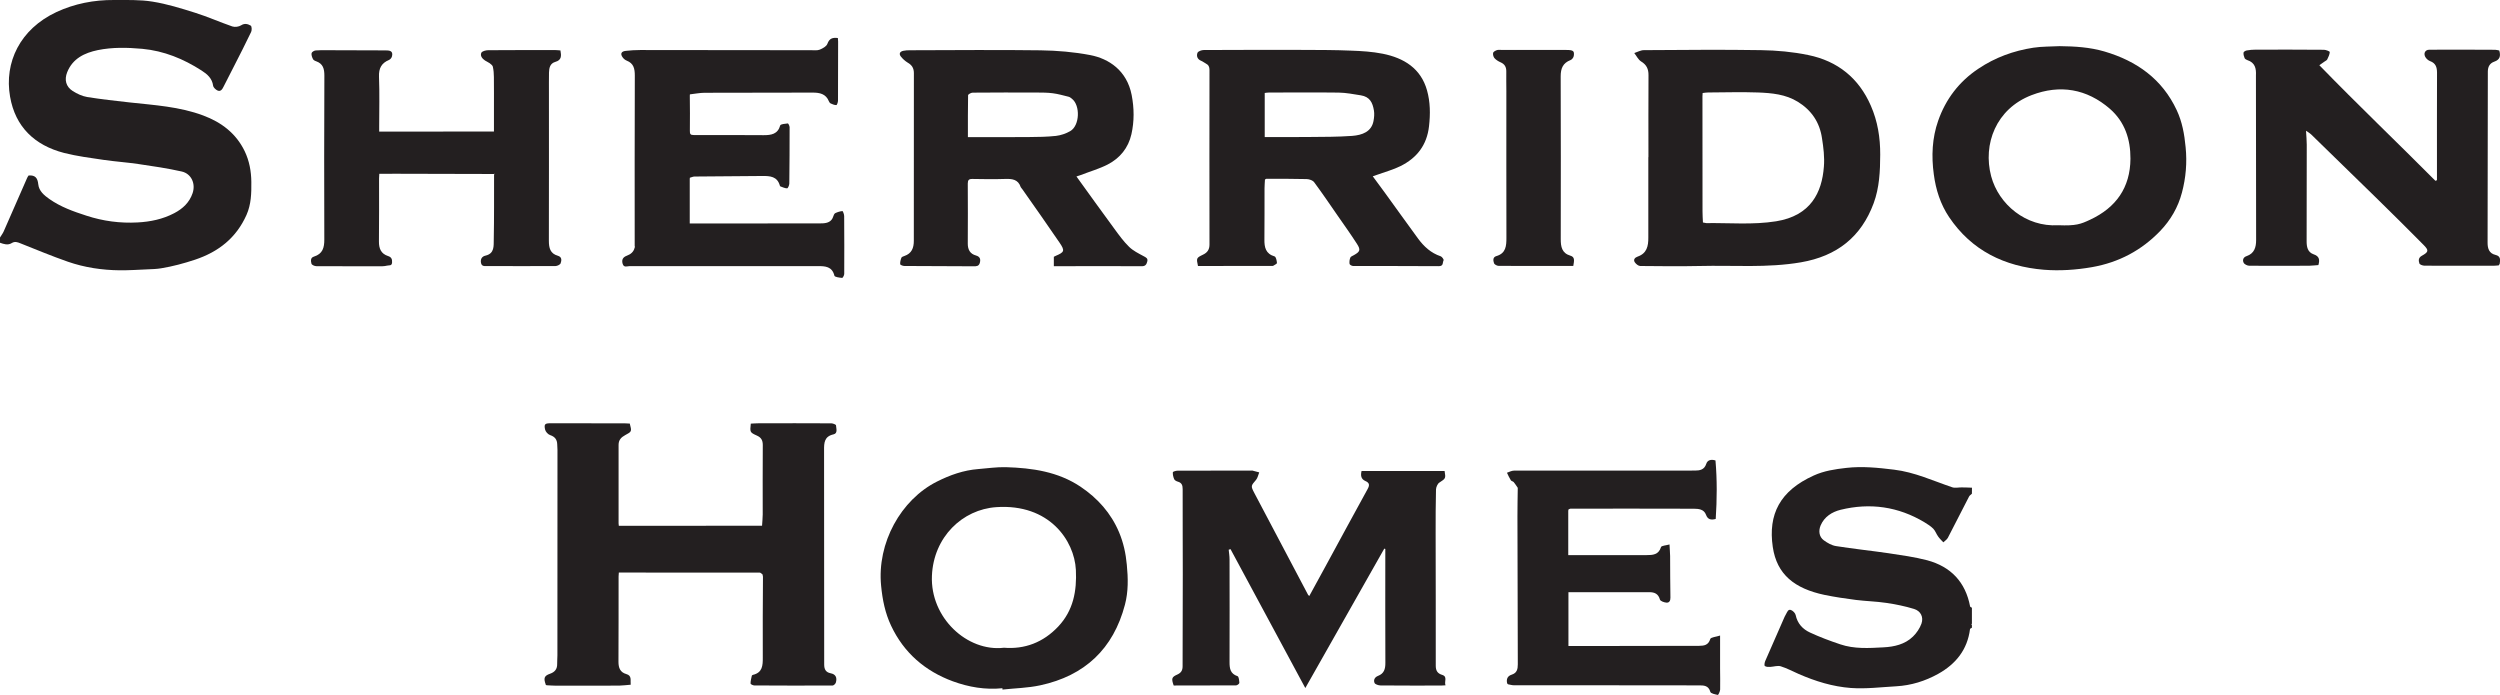
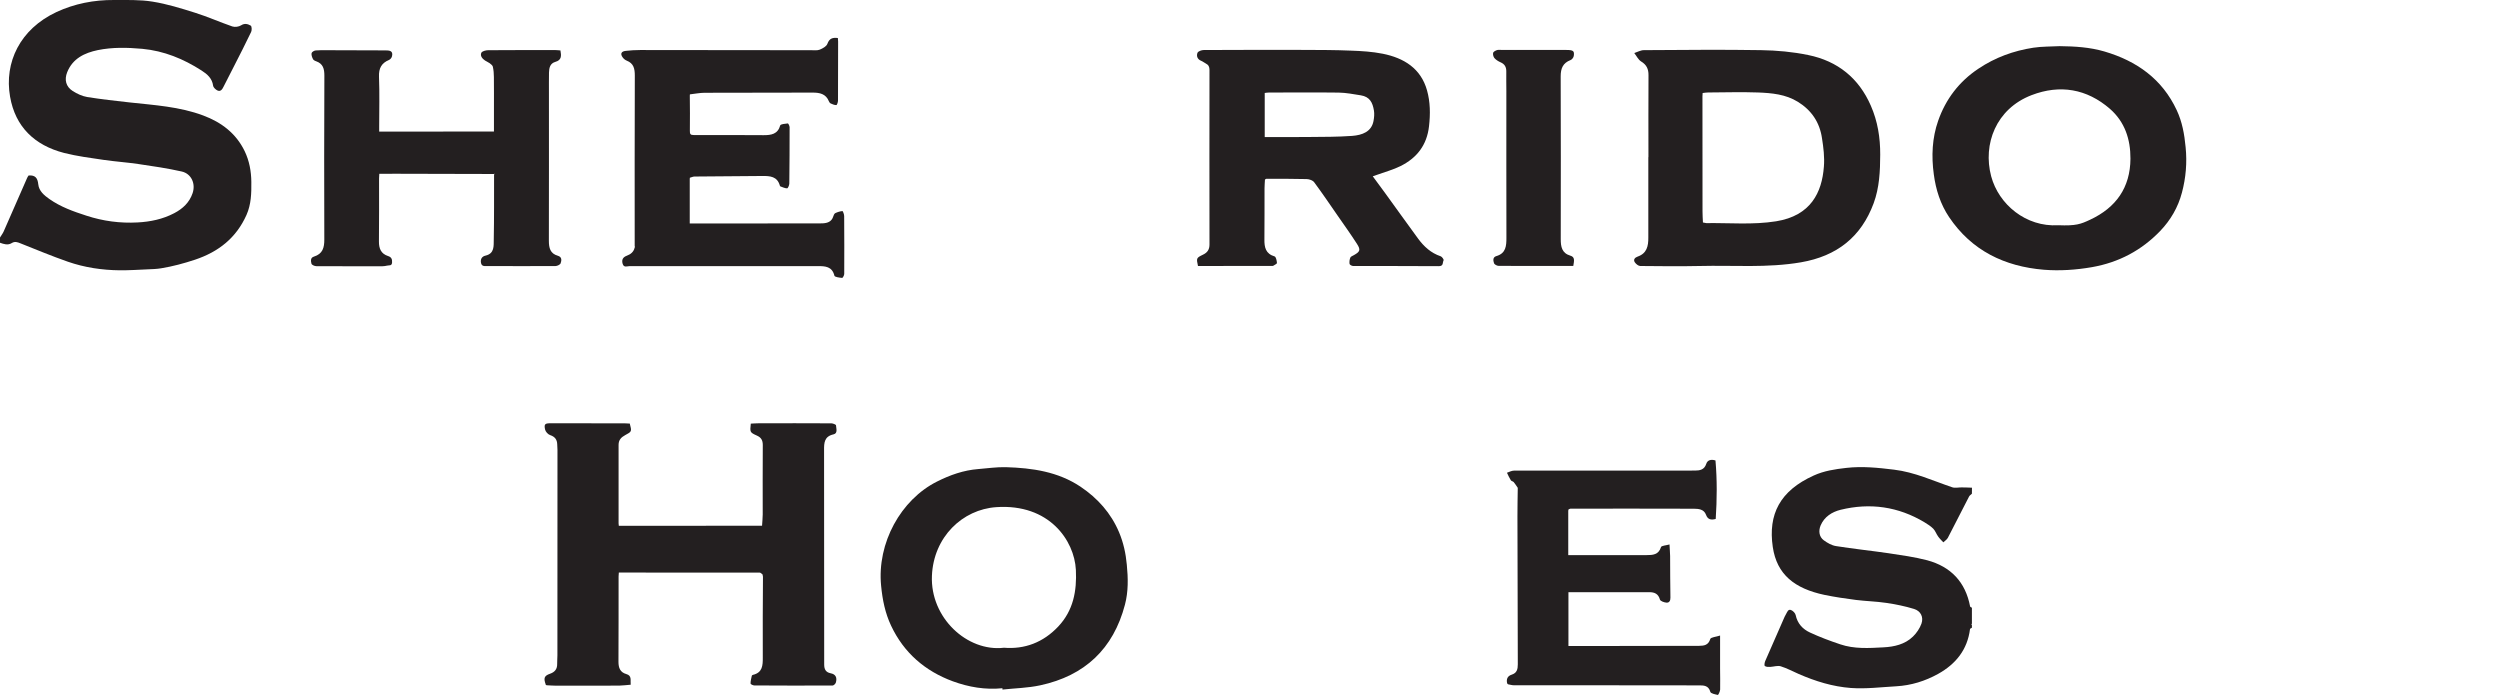
<svg xmlns="http://www.w3.org/2000/svg" id="b" width="412.8" height="114.76" viewBox="0 0 412.8 114.76">
  <g id="c">
    <g id="d">
      <path d="M325.6,103.65c-.11.07-.3.14-.31.22-.43,3.42-2.36,5.79-5.28,7.41-2.13,1.18-4.44,1.9-6.9,2.04-2.5.14-5.02.46-7.49.28-2.98-.22-5.86-1.11-8.61-2.31-.99-.43-1.94-.95-2.97-1.27-.52-.16-1.16.07-1.75.1-.3.01-.67.01-.88-.15-.12-.11-.04-.56.06-.81,1.06-2.44,2.13-4.89,3.21-7.33.06-.14.14-.29.23-.43.2-.33.34-.88.85-.66.31.13.67.5.74.82.29,1.39,1.16,2.33,2.36,2.88,1.61.75,3.3,1.38,5,1.95,2.32.79,4.75.63,7.14.5,1.75-.09,3.54-.48,4.87-1.78.6-.58,1.12-1.36,1.4-2.13.38-1.09-.12-2.09-1.22-2.43-1.49-.46-3.04-.77-4.59-1-1.67-.25-3.35-.28-5.02-.49-1.73-.22-3.47-.48-5.18-.83-4.95-1.05-7.87-3.37-8.54-7.91-.79-5.39,1.17-9.27,6.76-11.8,1.71-.78,3.53-1.05,5.38-1.26,2.64-.3,5.24-.03,7.87.29,3.42.41,6.45,1.84,9.62,2.91.47.16,1.04.01,1.56.02.57,0,1.13.03,1.7.05-.01.33-.01.66-.01.99-.15.15-.36.27-.46.45-1.17,2.27-2.33,4.56-3.51,6.83-.16.3-.49.5-.75.75-.29-.32-.62-.62-.86-.97-.3-.41-.46-.93-.8-1.28-.42-.42-.94-.75-1.45-1.06-4.33-2.6-8.99-3.26-13.87-2.06-1.39.35-2.67,1.13-3.29,2.6-.37.91-.23,1.87.53,2.43.6.44,1.31.85,2.03.96,2.88.46,5.79.76,8.67,1.18,2.13.32,4.29.62,6.37,1.16,3.91,1.05,6.33,3.6,7.09,7.62.01.09.19.15.3.22v2.63s-.09.1-.13.15c.04,0,.09,0,.13.01v.49" style="fill:#231f20;" />
      <path d="M90.12,113.05c-.39-1.06-.28-1.46.7-1.8.81-.28,1.2-.79,1.18-1.63-.01-.47.04-.93.04-1.4,0-11.3.01-22.62.01-33.92,0-.3-.03-.61-.04-.91-.02-.8-.37-1.28-1.18-1.55-.35-.11-.76-.57-.83-.93-.19-.9,0-1.02.94-1.02,4.06.01,8.12.01,12.19.01.3,0,.59.03.86.04.34,1.31.35,1.32-.78,1.92-.65.35-1.07.8-1.07,1.6.01,4.31,0,8.64,0,12.95,0,.11.02.21.04.41,7.88,0,15.74-.01,23.65-.01.03-.62.11-1.24.11-1.86,0-3.82-.02-7.64.01-11.47,0-.78-.26-1.24-.98-1.56-1.16-.52-1.15-.57-1-1.97.45-.02.91-.06,1.37-.06,3.98-.01,7.96-.01,11.94.01.27.01.75.2.76.33.03.52.33,1.32-.41,1.49-1.52.34-1.57,1.38-1.56,2.6.02,11.8.02,23.6.02,35.41,0,.77.25,1.28,1.07,1.44.86.16,1.08.75.86,1.52-.05.2-.35.5-.53.5-4.31.02-8.62.02-12.94-.01-.21,0-.62-.2-.62-.32,0-.43.12-.86.21-1.29.01-.06.12-.12.19-.14,1.57-.37,1.63-1.53,1.62-2.85-.03-4.45.01-8.9.03-13.35-.03-.13-.05-.26-.07-.38-.16-.11-.31-.3-.46-.3-7.74-.01-15.48-.01-23.27-.01-.02.23-.04.45-.04.65-.01,4.71.01,9.4-.02,14.1,0,.99.29,1.73,1.29,2.01.97.27.65,1.02.73,1.76-.66.05-1.3.14-1.93.15-3.46.01-6.93.01-10.39.01-.51,0-1.04-.05-1.55-.07-.06-.02-.12-.05-.17-.07" style="fill:#231f20;" />
-       <path d="M193.79,113.17c-.39-1.15-.34-1.37.65-1.81.6-.28.83-.69.83-1.34,0-5.08.03-10.16.03-15.24,0-4.68-.03-9.35-.02-14.02,0-.63-.15-1.05-.8-1.23-.22-.06-.51-.21-.6-.41-.15-.35-.25-.76-.22-1.14,0-.1.49-.26.76-.26,4.09-.02,8.19-.02,12.28-.02.03,0,.05-.01.09,0,.37.1.76.2,1.13.3-.17.42-.25.91-.52,1.23-.84.99-.91.98-.29,2.17,2.96,5.63,5.92,11.23,8.89,16.84.02.04.07.06.19.17.91-1.67,1.8-3.31,2.7-4.94,2.31-4.25,4.6-8.49,6.93-12.72.35-.64.33-1.02-.38-1.33-.69-.3-.81-.89-.62-1.65h13.71c.21,1.24.17,1.24-.86,1.91-.31.2-.54.75-.56,1.13-.06,2.38-.06,4.76-.06,7.13.01,7.32.03,14.65.02,21.97,0,.79.25,1.28,1.04,1.52.97.29.32,1.1.57,1.73-.31.02-.53.04-.77.04-3.33,0-6.65.01-9.97-.02-.34-.01-.89-.18-.98-.42-.2-.47.02-.94.58-1.16.99-.38,1.22-1.13,1.21-2.16-.03-6.01-.01-12.02-.01-18.03v-.77c-.06-.02-.12-.04-.17-.05-4.3,7.59-8.6,15.19-13.04,23.02-4.16-7.73-8.25-15.34-12.35-22.94-.1.03-.19.06-.3.1.05.52.14,1.06.14,1.59.01,5.66.02,11.31,0,16.97,0,1.06.12,1.92,1.32,2.32.21.06.28.73.3,1.11,0,.14-.35.41-.54.41-3.43.02-6.85.02-10.27.02" style="fill:#231f20;" />
      <path d="M165.51,113.64c-2.82.29-5.57-.19-8.17-1.14-4.59-1.69-8.09-4.7-10.2-9.18-.99-2.09-1.43-4.3-1.65-6.59-.7-7.09,3.27-14.22,9.22-17.21,2.16-1.09,4.4-1.88,6.83-2.07,1.52-.12,3.04-.35,4.56-.31,4.33.13,8.58.73,12.31,3.22,2.84,1.91,5.04,4.37,6.37,7.53.72,1.71,1.11,3.49,1.28,5.36.22,2.23.26,4.44-.31,6.6-1.91,7.28-6.63,11.73-13.99,13.31-2.03.44-4.15.48-6.23.7,0-.07,0-.15-.01-.22M165.72,106.95c3.47.29,6.53-.86,9.02-3.5,2.49-2.65,3.08-5.86,2.91-9.35-.25-4.87-4.41-10.96-13.15-10.36-5.56.38-10.35,4.91-10.62,11.33-.29,6.98,5.86,12.57,11.84,11.89" style="fill:#231f20;" />
      <path d="M250.59,80.52c-.21-.31-.41-.63-.65-.92-.12-.13-.38-.15-.47-.3-.25-.39-.44-.82-.64-1.24.38-.13.77-.35,1.15-.35,9.96-.02,19.92,0,29.88-.01.8,0,1.55-.12,1.87-1.09.19-.62.76-.82,1.53-.58.28,3.2.25,6.46.04,9.66-.84.23-1.33.05-1.6-.68-.34-.95-1.25-1-2.03-1.01-6.78-.03-13.56-.01-20.32-.01-.13,0-.25.09-.36.13-.01.07-.03.16-.04.23v7.31h1.46c3.81,0,7.63-.01,11.44,0,1.07,0,2.02-.05,2.42-1.33.07-.23.83-.27,1.4-.43.03.75.09,1.33.1,1.92.02,2.29,0,4.59.05,6.88.01.52-.22.83-.62.81-.39-.02-1.04-.25-1.11-.51-.27-.96-.89-1.22-1.76-1.22h-13.35v8.89h3.13c6.16-.01,12.31-.02,18.46-.03.82-.01,1.52-.11,1.83-1.13.1-.3.98-.35,1.62-.57v5.48c0,1.14.04,2.28.01,3.44-.01.31-.31.9-.37.89-.45-.1-1.17-.23-1.25-.51-.3-1.08-1.11-1.07-1.9-1.07-6.74-.02-13.46-.02-20.18-.02-3.46,0-6.92.01-10.38,0-.32,0-.63-.11-.95-.16-.04-.05-.09-.11-.14-.15-.16-.72.05-1.22.78-1.45.83-.27.98-.9.98-1.68-.03-8.17-.05-16.32-.06-24.48,0-1.51.03-3,.05-4.5v-.21" style="fill:#231f20;" />
      <path d="M0,40.07v-.85c.2-.34.45-.65.61-1.01,1.3-2.94,2.58-5.89,3.87-8.83.06-.15.16-.28.25-.41,1.09-.07,1.48.41,1.59,1.47.11,1.08.95,1.81,1.83,2.42,1.86,1.31,3.97,2.06,6.11,2.75,2.74.9,5.58,1.28,8.46,1.12,2.09-.11,4.15-.53,6.05-1.53,1.41-.74,2.51-1.76,3.03-3.3.53-1.56-.19-3.21-1.79-3.58-2.35-.53-4.74-.88-7.13-1.23-1.89-.28-3.81-.41-5.7-.68-2.22-.33-4.45-.61-6.61-1.16-4.86-1.26-8.05-4.31-8.91-9.3-.98-5.65,1.64-11.13,7.64-13.95C12.31.6,15.51-.02,18.82,0c2.12.01,4.29-.07,6.37.27,2.38.38,4.73,1.11,7.04,1.84,2.07.65,4.08,1.55,6.14,2.26.42.14,1.07.05,1.44-.19.61-.39,1.13-.21,1.59.05.18.11.21.75.07,1.04-.91,1.92-1.89,3.81-2.85,5.7-.57,1.12-1.15,2.23-1.71,3.35-.21.43-.47.84-.98.63-.31-.14-.69-.49-.74-.8-.17-1.22-.96-1.9-1.91-2.51-2.99-1.92-6.19-3.24-9.79-3.58-2.47-.22-4.91-.28-7.33.21-2.2.46-4.16,1.38-5.07,3.66-.49,1.24-.21,2.38.92,3.1.72.46,1.56.85,2.39.99,2.32.37,4.65.63,6.99.89,4.11.45,8.25.69,12.17,2.16,3,1.12,5.42,2.95,6.84,5.89.77,1.61,1.08,3.3,1.1,5.08.02,1.87-.02,3.69-.8,5.45-1.69,3.78-4.59,6.08-8.5,7.39-1.85.61-3.69,1.11-5.6,1.42-.72.12-1.45.14-2.18.17-1.55.07-3.11.17-4.65.16-2.92-.03-5.81-.46-8.57-1.42-2.64-.92-5.23-2-7.82-3.03-.51-.21-.94-.36-1.45-.04-.64.39-1.29.17-1.93-.06" style="fill:#231f20;" />
-       <path d="M412.57,43.82c-.27.02-.54.06-.81.06-3.82,0-7.63.01-11.45-.01-.29-.01-.76-.18-.82-.37-.15-.45-.19-.93.39-1.26,1.14-.63,1.21-.89.29-1.81-2.57-2.6-5.19-5.19-7.8-7.75-3.58-3.51-7.16-7-10.76-10.49-.19-.19-.45-.33-.84-.6.05.91.12,1.6.12,2.29,0,5.29-.01,10.6-.02,15.89-.01.96.14,1.87,1.15,2.22.94.31,1.05.89.79,1.78-.48.03-1.01.1-1.54.11-3.3.01-6.6.02-9.88,0-.32-.01-.79-.23-.92-.5-.22-.43-.07-.91.49-1.09,1.27-.44,1.57-1.44,1.57-2.64-.01-8.9-.02-17.8-.03-26.71,0-.16-.01-.33,0-.49.06-1.13-.14-2.11-1.41-2.52-.17-.06-.39-.18-.46-.33-.12-.28-.21-.61-.18-.91.01-.14.33-.33.53-.36.48-.09.98-.13,1.47-.13,3.76-.01,7.51-.01,11.28.02.33,0,.96.26.96.37-.02.42-.23.83-.42,1.23-.07.15-.3.23-.45.35-.22.16-.45.31-.85.6,6.39,6.58,12.87,12.75,19.17,19.09.09-.03.16-.07.25-.11v-1.34c0-5.47-.01-10.93.01-16.4,0-.92-.22-1.58-1.15-1.92-.27-.1-.52-.32-.69-.54-.47-.63-.18-1.34.57-1.34,3.62-.02,7.25-.01,10.87.01.23,0,.47.09.68.12.25.89.13,1.51-.82,1.84-.73.25-1.07.82-1.07,1.64,0,9.43-.02,18.84-.04,28.27,0,.95.25,1.75,1.3,2,.89.2.8.83.7,1.48-.05.09-.12.17-.17.26" style="fill:#231f20;" />
      <path d="M208.87,29.64c-.02.48-.07.97-.07,1.45-.01,2.82.01,5.63-.02,8.44-.02,1.3.2,2.37,1.68,2.81.23.07.36.69.39,1.08.01.14-.39.32-.62.47-.05.04-.16.02-.25.02-4.06,0-8.11.01-12.17.01-.28-1.3-.28-1.33.83-1.87.72-.34,1.07-.84,1.07-1.67-.02-9.62-.01-19.22,0-28.84,0-.49-.15-.83-.6-1.05-.27-.14-.5-.34-.78-.45-.64-.26-.8-.81-.6-1.32.11-.26.67-.46,1.04-.46,5.55-.03,11.09-.03,16.64-.02,2.55.01,5.1.01,7.65.12,1.76.06,3.53.17,5.25.51,3.49.7,6.3,2.41,7.32,6.05.54,1.92.56,3.92.33,5.92-.35,3.12-2,5.24-4.72,6.59-1.18.59-2.5.94-3.76,1.4-.25.09-.49.17-.81.28.69.96,1.34,1.83,1.99,2.7,1.83,2.52,3.64,5.06,5.48,7.57.97,1.32,2.13,2.4,3.75,2.94.22.07.53.54.48.65-.2.35.03.98-.79.98-4.72-.04-9.45-.01-14.16-.03-.2,0-.56-.2-.58-.34-.05-.34-.01-.73.13-1.05.07-.18.38-.28.6-.41,1.01-.57,1.13-.86.48-1.87-1.02-1.58-2.11-3.11-3.19-4.66-1.27-1.84-2.53-3.69-3.86-5.49-.23-.32-.81-.52-1.25-.53-2.22-.06-4.44-.04-6.66-.05-.07.04-.14.07-.21.12M208.84,22.63c2.53,0,4.91.02,7.3-.01,2.37-.02,4.75-.01,7.12-.18,1.69-.13,3.19-.69,3.53-2.44.11-.58.17-1.21.07-1.77-.22-1.3-.68-2.25-2.16-2.49-1.22-.19-2.43-.43-3.65-.45-3.83-.05-7.67-.01-11.52-.01-.26,0-.51.05-.7.07v7.28" style="fill:#231f20;" />
-       <path d="M177.73,29.12c2.13,2.95,4.18,5.81,6.27,8.65.76,1.04,1.52,2.09,2.43,2.98.66.65,1.56,1.09,2.39,1.54.39.21.76.36.62.88-.12.45-.27.79-.9.79-3.7-.03-7.41-.01-11.12-.01h-3.41v-1.55c.07-.04.18-.1.3-.15,1.44-.61,1.56-.83.66-2.16-2.02-2.98-4.11-5.91-6.18-8.87-.07-.12-.2-.2-.25-.33-.43-1.3-1.45-1.38-2.62-1.34-1.78.06-3.58.03-5.36,0-.58-.01-.76.19-.76.76.02,3.31.02,6.61,0,9.92,0,.99.37,1.69,1.36,1.96.66.19.79.6.63,1.21-.16.57-.56.57-1.01.57-3.82-.02-7.64-.02-11.45-.05-.25,0-.68-.17-.69-.3-.03-.34.07-.73.2-1.06.05-.14.31-.23.49-.29,1.22-.41,1.56-1.34,1.56-2.5,0-9.23,0-18.47.01-27.7,0-.79-.31-1.32-1.01-1.72-.43-.26-.83-.62-1.14-1.01-.36-.46-.16-.83.41-.95.34-.07.7-.09,1.07-.09,7.19-.01,14.39-.09,21.57.01,2.75.04,5.53.27,8.23.79,3.05.59,6.03,2.52,6.83,6.59.42,2.18.44,4.33-.04,6.47-.51,2.26-1.89,3.96-3.93,5.01-1.41.72-2.97,1.16-4.45,1.74-.2.07-.41.14-.7.23M159.82,22.64h1.02c3.01,0,6.03.02,9.04-.01,1.51-.01,3.01-.03,4.49-.19.81-.1,1.64-.38,2.35-.79,1.57-.91,1.69-4.24.27-5.35-.17-.14-.35-.28-.56-.33-.86-.21-1.72-.46-2.59-.57-.9-.12-1.8-.11-2.71-.12-3.51-.01-7.01-.01-10.52.02-.27,0-.75.27-.76.43-.04,2.25-.03,4.52-.03,6.91" style="fill:#231f20;" />
      <path d="M272.19,25.95c0-4.52-.02-9.02.01-13.52.01-1.04-.32-1.74-1.23-2.29-.47-.3-.75-.91-1.12-1.38.52-.17,1.06-.48,1.58-.48,6.45-.03,12.91-.11,19.35,0,2.62.04,5.26.28,7.81.81,4.84.99,8.34,3.81,10.32,8.36,1.13,2.58,1.56,5.27,1.55,8.09-.01,2.72-.13,5.43-1.08,8.01-2.06,5.58-6.08,8.74-12,9.76-5.57.96-11.17.47-16.75.61-3.27.07-6.53.03-9.8,0-.31-.01-.69-.32-.89-.61-.3-.45.03-.79.46-.94,1.53-.53,1.78-1.73,1.77-3.14-.01-4.42,0-8.85,0-13.27M281.2,36.74c.18.03.36.06.54.1,3.84-.05,7.71.31,11.53-.3,5.73-.92,7.57-4.76,7.89-9.01.13-1.57-.07-3.18-.32-4.75-.38-2.57-1.72-4.58-3.98-5.97-2.02-1.25-4.3-1.45-6.58-1.54-2.74-.1-5.49-.01-8.23,0-.3,0-.59.05-.91.09-.01.21-.03.37-.03.53,0,6.33,0,12.66.01,19,0,.62.04,1.23.07,1.85" style="fill:#231f20;" />
      <path d="M340.09,7.62c2.5.03,4.97.17,7.39.88,5.34,1.57,9.54,4.55,11.94,9.69.9,1.92,1.27,3.97,1.47,6.11.26,2.57.04,5.06-.61,7.51-.63,2.4-1.86,4.53-3.59,6.33-3.08,3.2-6.82,5.19-11.25,5.97-2.65.46-5.32.64-7.96.43-6.49-.54-11.93-3.16-15.65-8.7-1.42-2.12-2.19-4.52-2.52-7.06-.41-3-.28-5.99.72-8.84,1.25-3.57,3.46-6.48,6.65-8.6,2.75-1.85,5.81-2.96,9.05-3.46,1.43-.22,2.9-.18,4.36-.26M339.85,37.19c2.95.12,3.71-.18,5.29-.92,4.25-1.99,6.61-5.28,6.64-10.07.01-3.21-.93-6.08-3.39-8.23-3.82-3.31-8.25-4.06-12.94-2.26-5.88,2.26-8.07,8.1-6.67,13.39,1.24,4.64,5.73,8.41,11.07,8.09" style="fill:#231f20;" />
      <path d="M104.8,40.68c0-9.39-.02-18.8.02-28.19,0-1.15-.18-2.02-1.34-2.48-.25-.1-.48-.29-.64-.5-.46-.6-.28-1.04.49-1.11.79-.09,1.58-.14,2.38-.14,9.41.01,18.84.02,28.25.03.46,0,.98.07,1.39-.09.49-.2,1.12-.54,1.27-.97.33-.91.88-1.06,1.73-.95.01.21.04.39.04.59,0,3.24,0,6.5-.02,9.75,0,.26-.17.73-.27.73-.31.01-.64-.13-.94-.27-.13-.06-.25-.23-.3-.37-.49-1.22-1.52-1.42-2.67-1.42-5.96.01-11.91.01-17.87.03-.8.01-1.6.17-2.4.26-.01.07-.01.14-.02.2.01,1.94.05,3.87.01,5.82-.01.54.1.7.65.7,3.84-.01,7.69,0,11.53.02,1.24,0,2.33-.15,2.74-1.61.06-.22.81-.28,1.26-.33.07-.01.29.41.29.62,0,3.11-.01,6.22-.05,9.33-.01.28-.23.77-.36.77-.36,0-.74-.19-1.11-.32-.04-.01-.07-.09-.09-.13-.43-1.54-1.63-1.6-2.92-1.59-3.74.04-7.47.05-11.2.09-.25.01-.49.14-.74.2-.01.07-.01.14-.02.2v7.35h2.01c6.39,0,12.79-.01,19.18-.01.25,0,.5,0,.75-.01.79-.04,1.48-.26,1.75-1.12.06-.2.17-.47.33-.56.37-.18.79-.31,1.2-.35.06,0,.28.53.28.82.02,3.19.03,6.38.01,9.57,0,.23-.26.67-.34.65-.46-.04-1.22-.14-1.28-.36-.38-1.55-1.53-1.59-2.76-1.59-10.34.01-20.7.01-31.04,0-.39,0-.97.31-1.17-.38-.19-.66.03-1.09.7-1.34.63-.23,1.15-.64,1.29-1.37.02-.02.05-.03.05-.05-.01-.04-.03-.07-.04-.12" style="fill:#231f20;" />
      <path d="M81.53,28.73c-5.41-.01-10.81-.02-16.22-.04-.88,0-1.75,0-2.68.01-.02.28-.04.52-.04.76,0,3.47.02,6.94-.02,10.41-.01,1.17.34,2.03,1.51,2.41.54.17.69.5.66,1.05-.03.63-.51.44-.83.53-.23.06-.48.09-.73.1-3.65,0-7.3.01-10.95-.01-.29,0-.75-.21-.8-.41-.11-.42-.2-.99.41-1.17,1.44-.45,1.72-1.47,1.71-2.84-.03-9.01-.03-18.03.01-27.04,0-1.13-.21-1.97-1.37-2.38-.2-.06-.45-.2-.52-.37-.15-.3-.28-.67-.22-.97.04-.18.42-.42.66-.44.63-.06,1.26-.04,1.9-.04,3.21.01,6.43.01,9.64.03.62,0,1.3.04,1.08.96-.05.25-.28.53-.5.62-1.25.52-1.7,1.39-1.65,2.75.11,2.76.03,5.52.03,8.28v.8c6.33,0,12.61-.01,18.95-.01v-3.6c0-1.8.01-3.61-.01-5.41,0-.57-.05-1.13-.17-1.69-.04-.21-.31-.42-.52-.58-.23-.17-.53-.28-.78-.45-.46-.31-.83-.78-.6-1.28.13-.26.74-.42,1.12-.42,3.7-.03,7.42-.02,11.12-.02.27,0,.53.04.82.06.16.88.21,1.6-.85,1.89-.86.25-1.02.98-1.04,1.76-.02,1.11-.01,2.23-.01,3.35,0,8.14.01,16.29-.01,24.43,0,1.16.21,2.11,1.48,2.47.72.21.62.79.46,1.25-.09.22-.56.45-.85.45-3.74.02-7.47.01-11.2,0-.45,0-.99.12-1.1-.54-.11-.6.15-1.05.74-1.18,1.53-.35,1.34-1.63,1.37-2.67.07-3.54.04-7.1.05-10.65.02-.09.04-.16.06-.25-.03.02-.05.05-.09.09" style="fill:#231f20;" />
      <path d="M259.75,43.91h-2.58c-3.23,0-6.48.01-9.71-.01-.27,0-.7-.22-.77-.45-.14-.41-.23-.98.38-1.16,1.6-.46,1.67-1.69,1.67-3.04-.02-8.05-.01-16.11-.01-24.16,0-1.09-.03-2.19-.01-3.28.01-.74-.26-1.23-.96-1.53-.36-.16-.74-.39-1-.69-.17-.2-.27-.59-.22-.85.03-.18.35-.36.59-.45.21-.09.48-.05.73-.05,3.6,0,7.19,0,10.79.01,1.13,0,1.34.17,1.21.99-.04.26-.3.6-.54.68-1.26.49-1.62,1.38-1.62,2.69.04,8.96.02,17.91.01,26.87,0,1.24.17,2.32,1.6,2.74.76.22.62.84.47,1.69" style="fill:#231f20;" />
    </g>
  </g>
</svg>